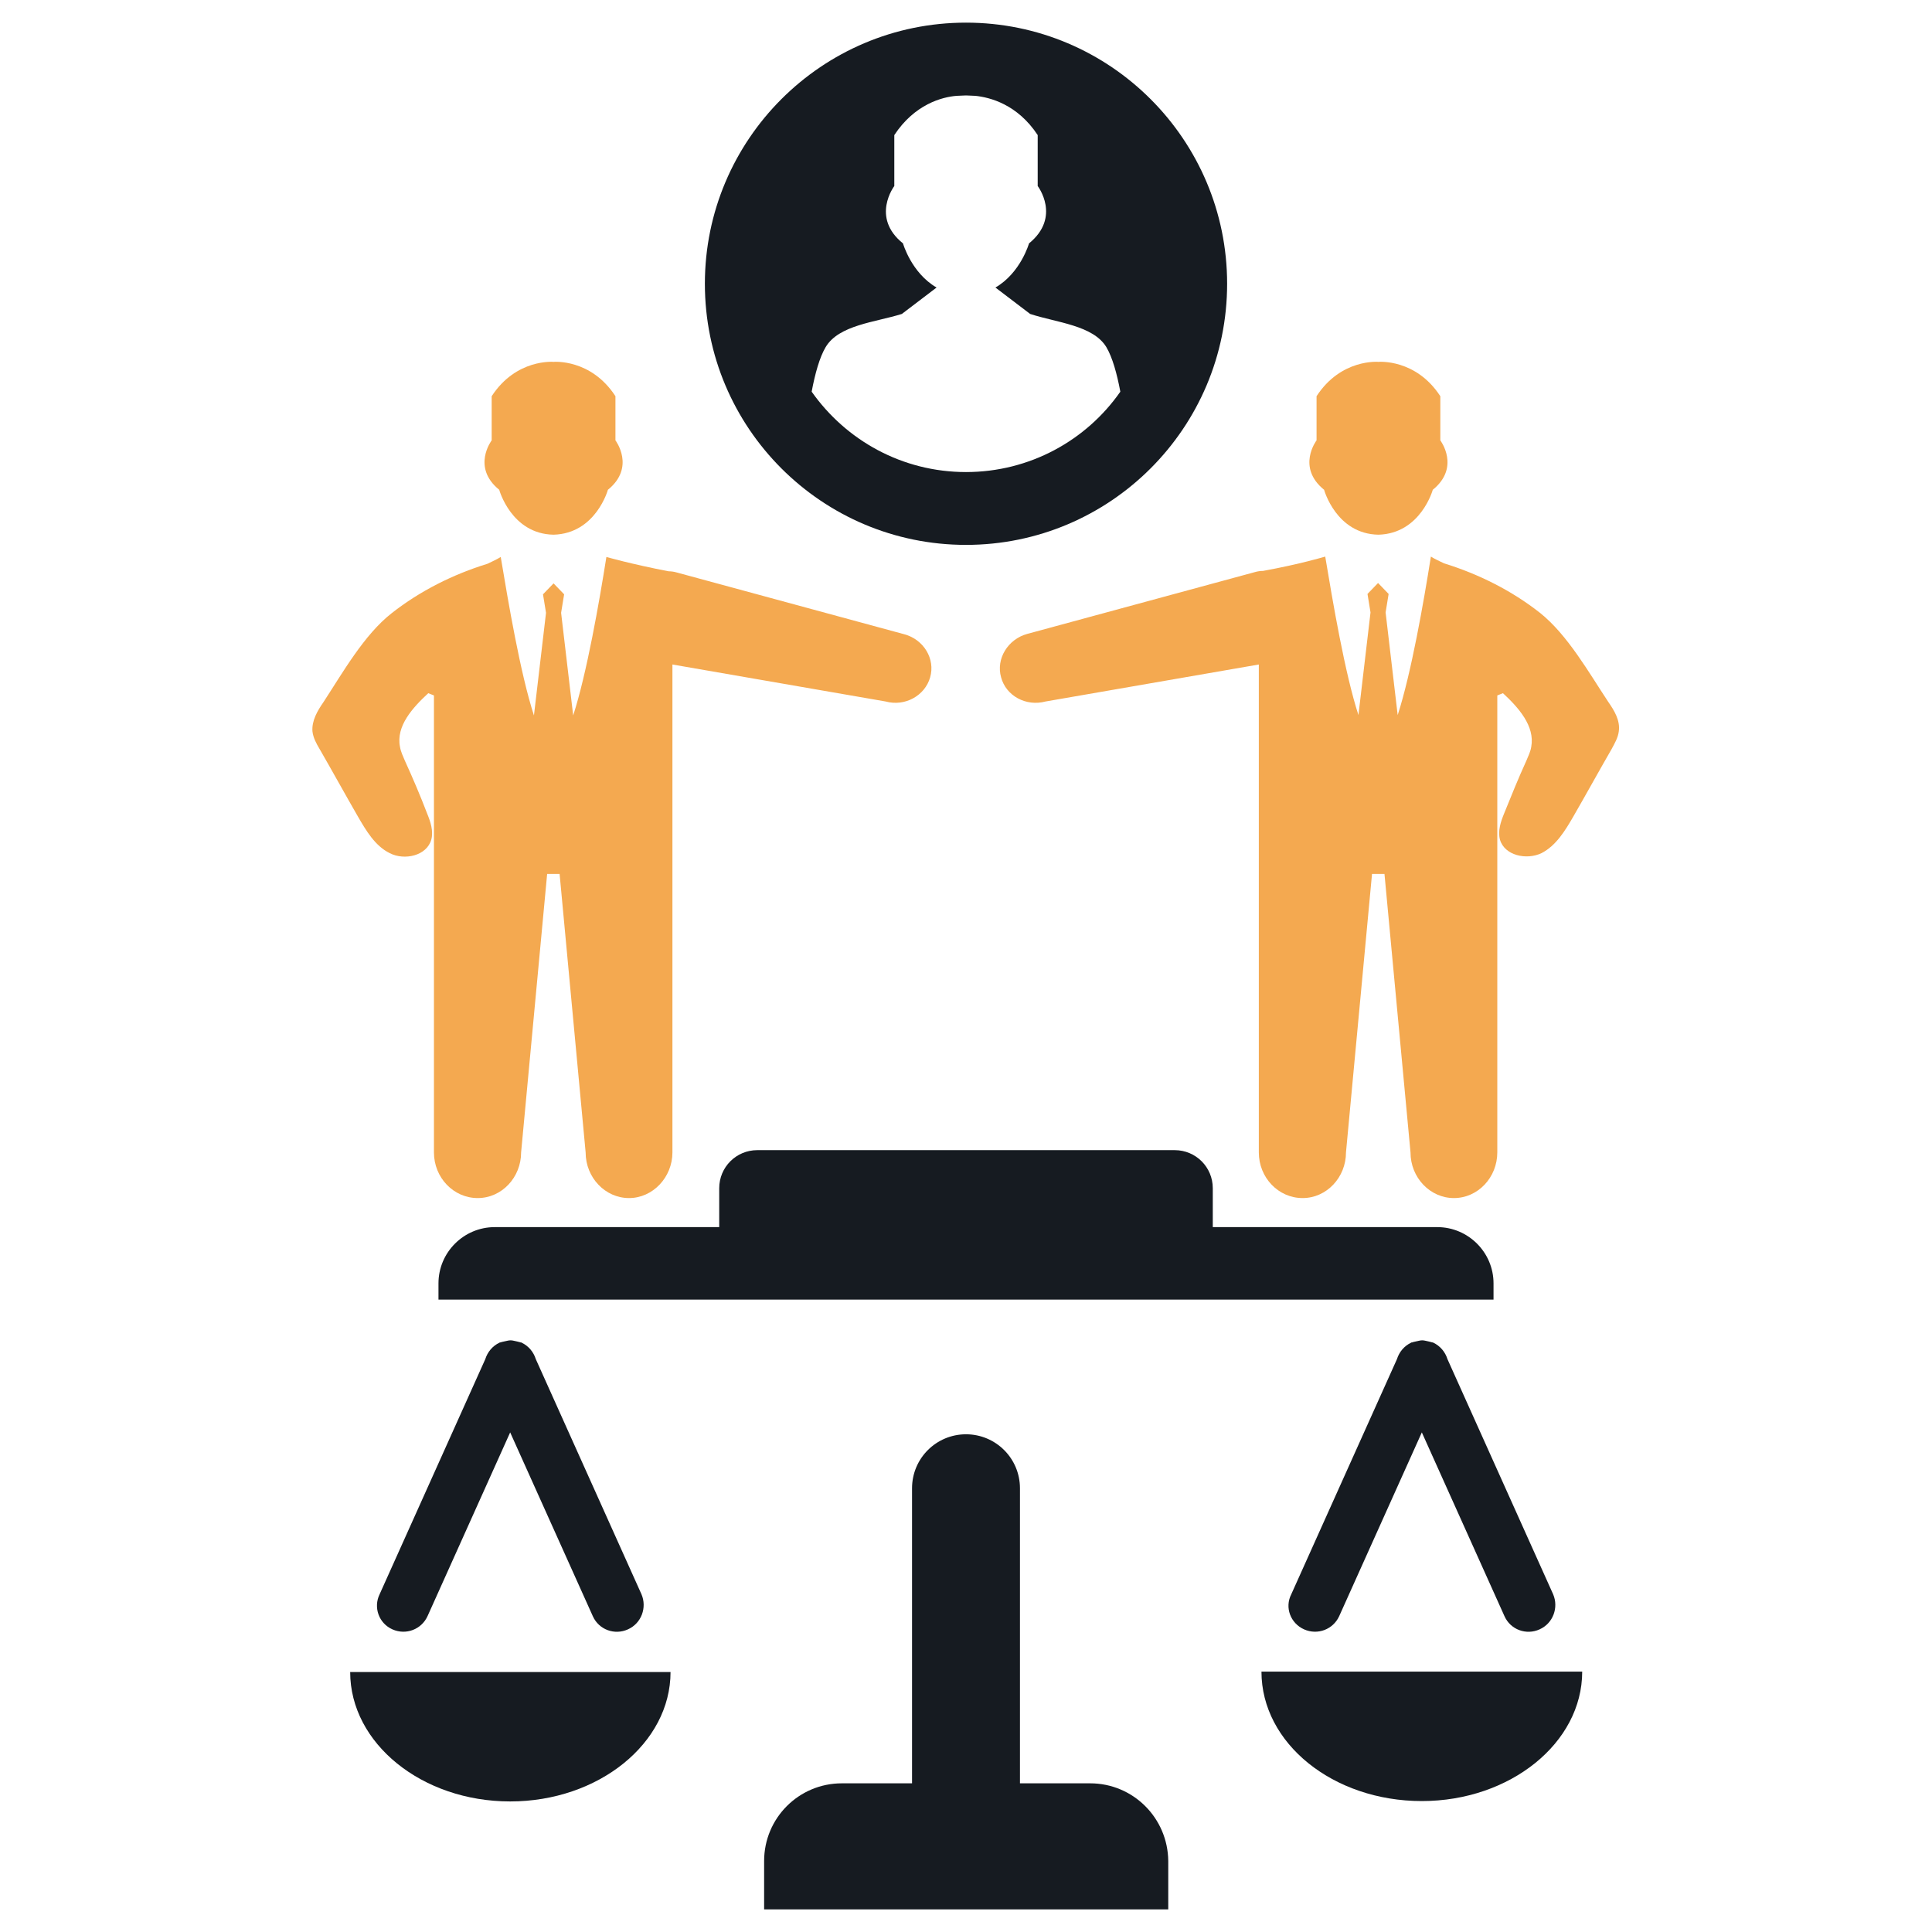
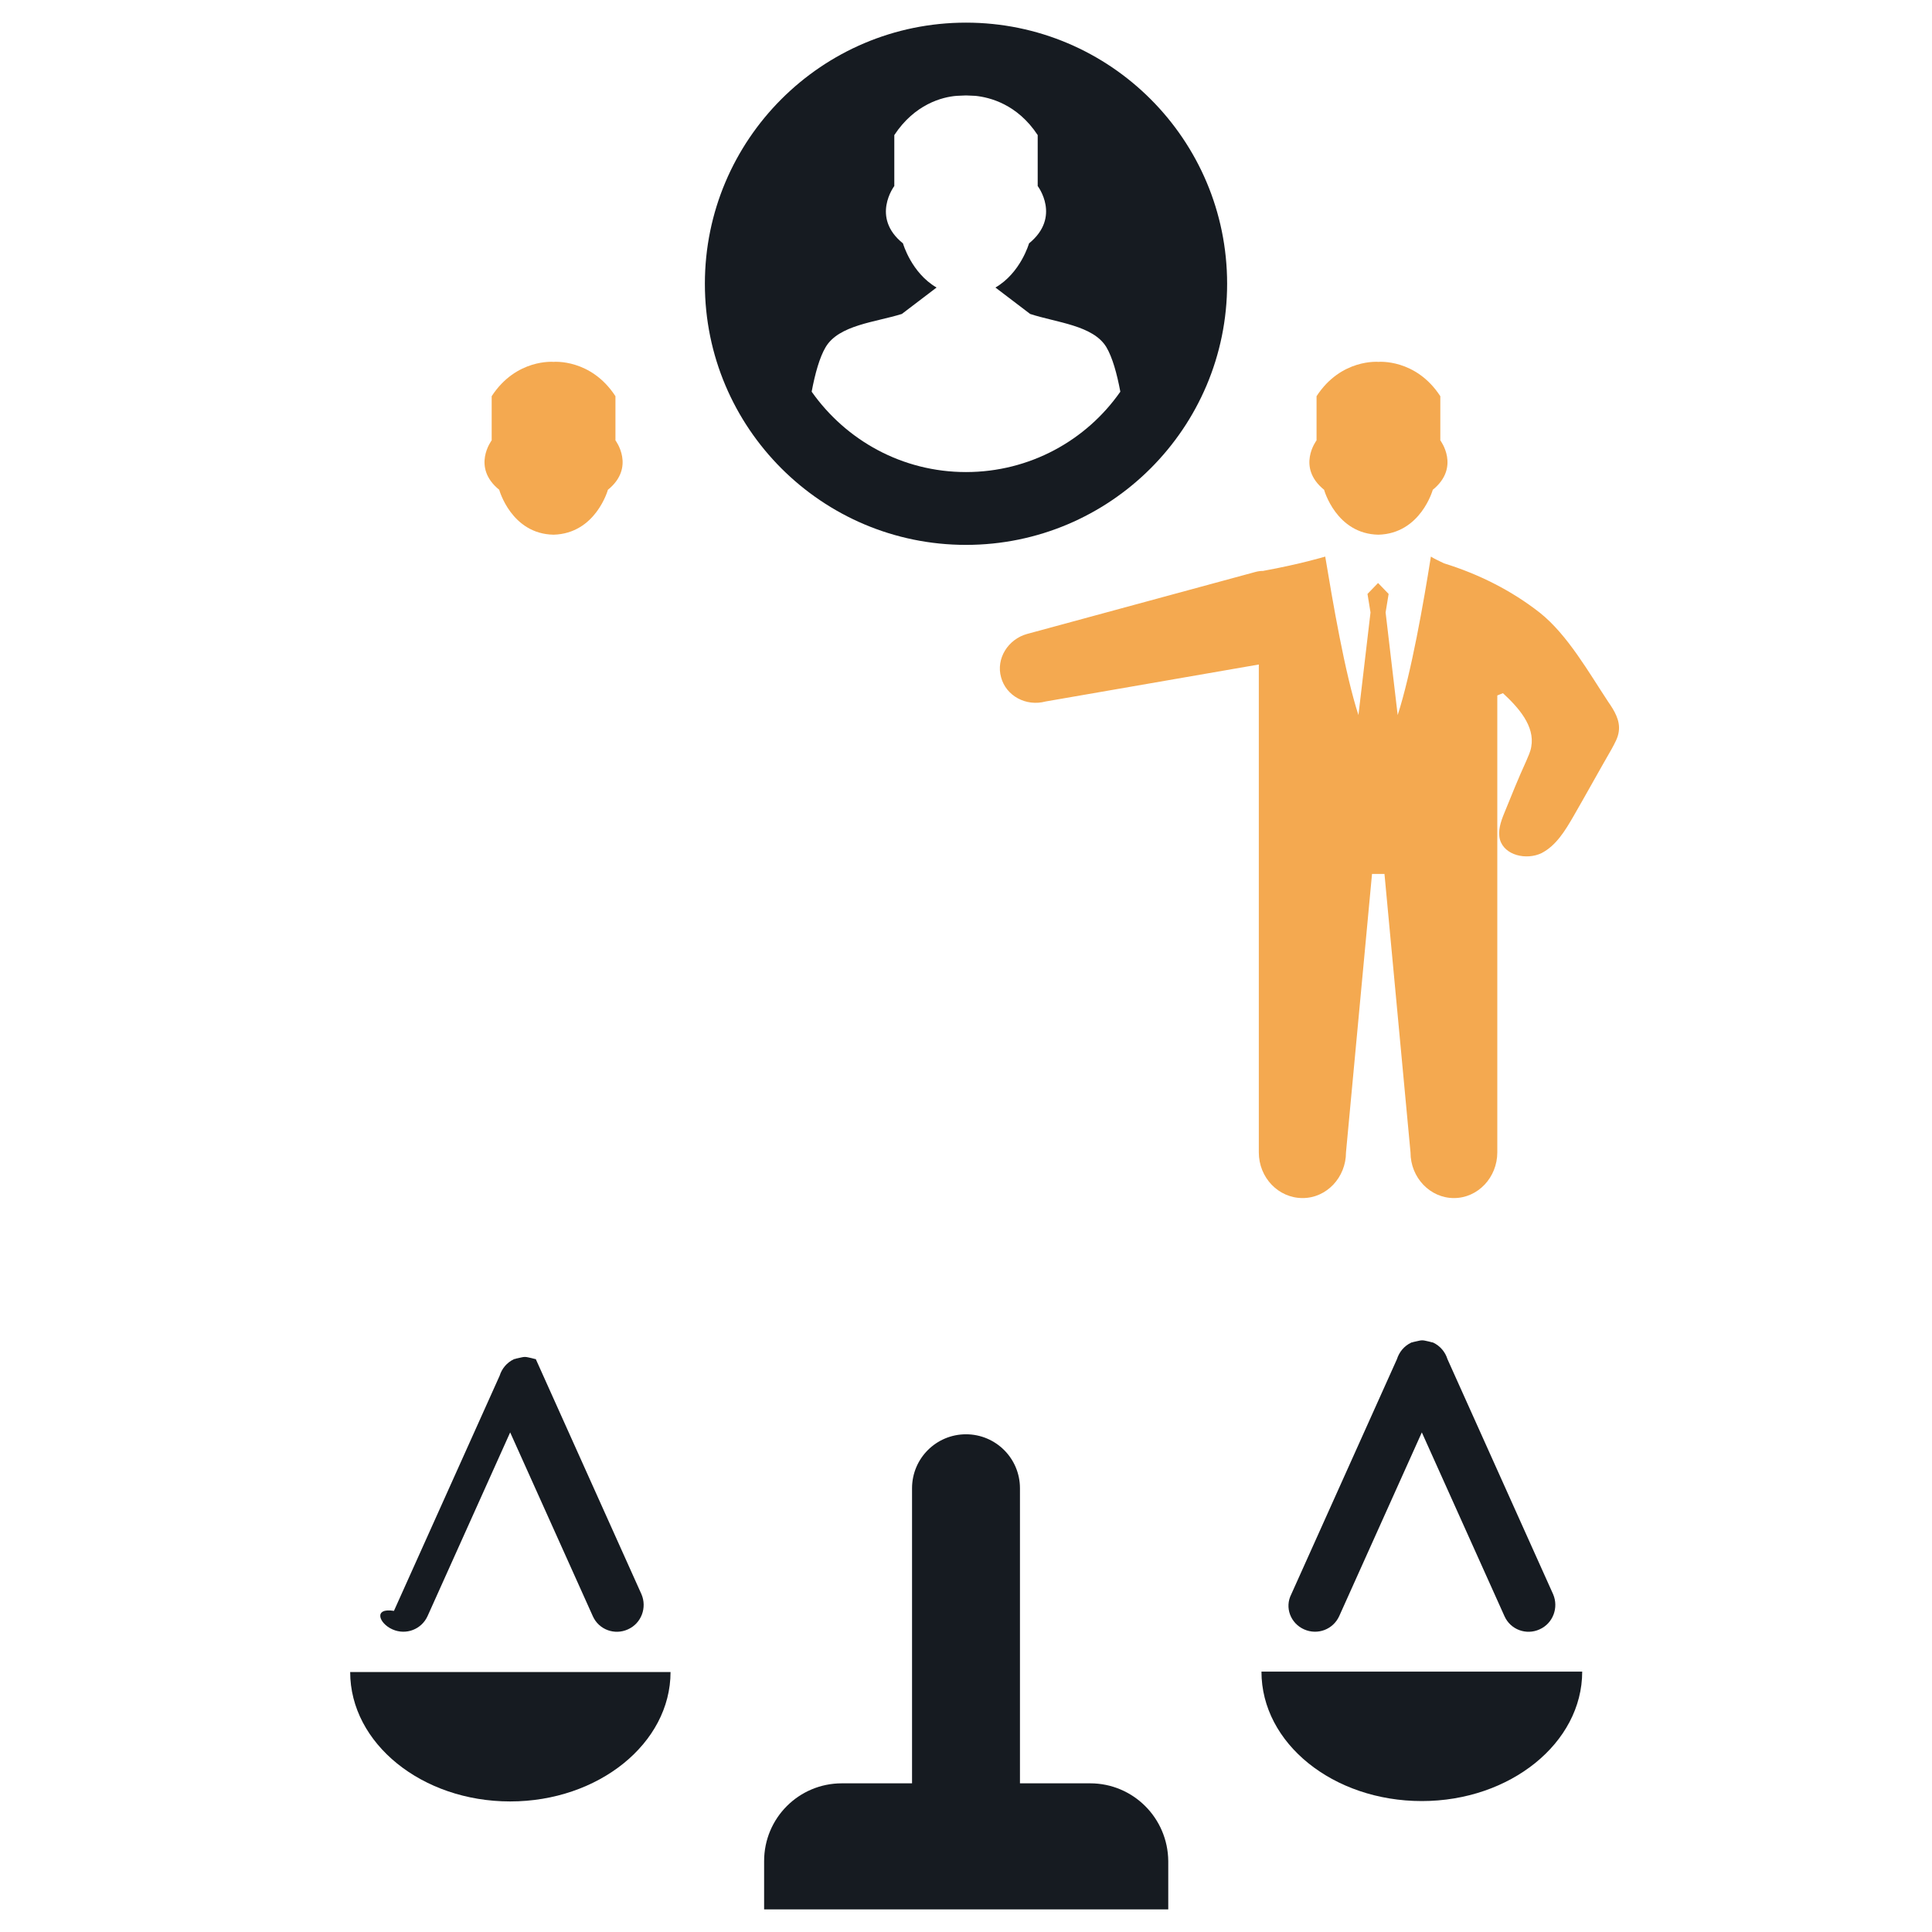
<svg xmlns="http://www.w3.org/2000/svg" version="1.1" id="Layer_1" x="0px" y="0px" viewBox="0 0 512 512" style="enable-background:new 0 0 512 512;" xml:space="preserve">
  <style type="text/css">
	.st0{fill:#161B21;}
	.st1{fill-rule:evenodd;clip-rule:evenodd;fill:#161B21;}
	.st2{fill-rule:evenodd;clip-rule:evenodd;fill:#F4A950;}
</style>
  <g>
    <path class="st0" d="M288.9,472.6h-18.6v-78.2c0-7.9-6.4-14.3-14.3-14.3c-7.9,0-14.3,6.4-14.3,14.3v78.2h-18.6   c-11.4,0-20.6,9.2-20.6,20.6V506h107.1v-12.8C309.5,481.8,300.3,472.6,288.9,472.6z" />
-     <path class="st1" d="M380.9,325.2h-59.5v-10.3c0-5.6-4.5-10.1-10.1-10.1H200.7c-5.6,0-10.1,4.5-10.1,10.1v10.3h-59.5   c-8.2,0-14.9,6.7-14.9,14.9v4.3h279.6v-4.3C395.8,331.9,389.1,325.2,380.9,325.2z" />
    <g>
      <path class="st1" d="M135.2,477.4c23.4,0,42.5-15.4,42.5-34.3H92.8C92.8,462,111.8,477.4,135.2,477.4z" />
-       <path class="st1" d="M104,431.8c3.6,1.6,7.7,0,9.3-3.5l21.9-48.7l21.9,48.7c1.6,3.6,5.8,5.1,9.3,3.5c3.6-1.6,5.1-5.8,3.6-9.3    l-28-62.3c-0.6-1.9-1.9-3.5-3.8-4.4c-0.1-0.1-0.3,0-0.4-0.1c-0.3-0.1-0.5-0.1-0.8-0.2c-0.6-0.1-1.1-0.3-1.7-0.3    c-0.6,0-1.1,0.2-1.7,0.3c-0.3,0.1-0.6,0.1-0.8,0.2c-0.1,0.1-0.3,0-0.4,0.1c-1.9,0.9-3.2,2.5-3.8,4.4l-28,62.3    C98.9,426,100.4,430.2,104,431.8z" />
+       <path class="st1" d="M104,431.8c3.6,1.6,7.7,0,9.3-3.5l21.9-48.7l21.9,48.7c1.6,3.6,5.8,5.1,9.3,3.5c3.6-1.6,5.1-5.8,3.6-9.3    l-28-62.3c-0.1-0.1-0.3,0-0.4-0.1c-0.3-0.1-0.5-0.1-0.8-0.2c-0.6-0.1-1.1-0.3-1.7-0.3    c-0.6,0-1.1,0.2-1.7,0.3c-0.3,0.1-0.6,0.1-0.8,0.2c-0.1,0.1-0.3,0-0.4,0.1c-1.9,0.9-3.2,2.5-3.8,4.4l-28,62.3    C98.9,426,100.4,430.2,104,431.8z" />
      <path class="st1" d="M334.3,443c0,19,19,34.3,42.5,34.3c23.4,0,42.5-15.4,42.5-34.3H334.3z" />
      <path class="st1" d="M345.6,431.8c3.6,1.6,7.7,0,9.3-3.5l21.9-48.7l21.9,48.7c1.6,3.6,5.8,5.1,9.3,3.5c3.6-1.6,5.1-5.8,3.6-9.3    l-28-62.3c-0.6-1.9-1.9-3.5-3.8-4.4c-0.1-0.1-0.3,0-0.4-0.1c-0.3-0.1-0.5-0.1-0.8-0.2c-0.6-0.1-1.1-0.3-1.7-0.3    c-0.6,0-1.1,0.2-1.7,0.3c-0.3,0.1-0.6,0.1-0.8,0.2c-0.1,0.1-0.3,0-0.4,0.1c-1.9,0.9-3.2,2.5-3.8,4.4l-28,62.3    C340.4,426,342,430.2,345.6,431.8z" />
    </g>
    <path class="st1" d="M256,6c-38.2,0-69.2,31-69.2,69.2c0,38.2,31,69.2,69.2,69.2c38.2,0,69.2-31,69.2-69.2C325.2,37,294.2,6,256,6z    M256,125.1c-16.9,0-31.8-8.4-40.9-21.3c0.9-4.8,2.1-9.1,3.7-11.8c3.5-5.9,13.2-6.6,20.2-8.8l9.2-7c-6.7-3.9-8.9-11.7-8.9-11.7   c-8.6-6.9-2.3-15.2-2.3-15.2V35.8c5.4-8.2,12.7-10.1,16.5-10.4c0.8,0,1.5-0.1,2.3-0.1c0.1,0,0.2,0,0.2,0s0.2,0,0.2,0   c0.8,0,1.5,0.1,2.3,0.1c3.8,0.4,11.1,2.2,16.5,10.4v13.5c0,0,6.3,8.2-2.3,15.2c0,0-2.2,7.8-8.9,11.7l9.2,7l0,0l0,0   c7,2.3,16.7,3,20.2,8.8c1.6,2.7,2.8,7,3.7,11.8C287.9,116.7,272.9,125.1,256,125.1z" />
    <g>
      <path class="st2" d="M146.7,141.7c11.2-0.3,14.4-11.9,14.4-11.9c7.4-6,2-13.1,2-13.1v-11.7c-6.5-10-16.4-9.1-16.4-9.1    s-9.9-0.9-16.4,9.1v11.7c0,0-5.4,7.1,2,13.1C132.3,129.8,135.5,141.5,146.7,141.7z" />
-       <path class="st2" d="M239.7,168.1l-60.4-16.4c-0.7-0.2-1.4-0.3-2.1-0.3c-9.9-1.9-16.5-3.8-16.5-3.8c-1.9,12-5.2,30.9-8.8,42    l-3.2-27.2l0.8-4.9l-2.8-2.9l-2.8,2.9l0.8,4.9l-3.2,27.2c-3.6-11.1-6.8-30-8.8-42c-1.1,0.7-2.3,1.2-3.5,1.8    c-9.1,2.8-17.9,7.2-25.4,13.1c-7.3,5.7-13,15.8-18.1,23.6c-1.6,2.3-3.1,4.9-2.9,7.7c0.2,1.7,1,3.2,1.9,4.7    c3.4,5.9,6.7,11.9,10.1,17.8c2.2,3.8,4.6,7.9,8.5,9.8c3.9,2,9.8,0.7,11-3.6c0.6-2.3-0.2-4.7-1.1-6.9c-1.8-4.7-3.8-9.4-5.9-14    c-0.5-1.2-1.1-2.4-1.3-3.7c-1.1-5.5,3.4-10.4,7.5-14.2c0.5,0.2,1,0.4,1.5,0.6V212v15.1v4.5v73.8c0,6.7,5.2,12.1,11.6,12.1    c6.4,0,11.5-5.5,11.5-12.1l6.9-73.8h3.3l6.9,73.8c0,6.7,5.2,12.1,11.5,12.1s11.5-5.5,11.5-12.1v-73.8v-4.5V212v-13.7v-22.2    l56.5,9.8c5.1,1.4,10.4-1.5,11.8-6.4v0C247.9,174.6,244.8,169.5,239.7,168.1z" />
      <path class="st2" d="M365.3,141.7c11.2-0.3,14.4-11.9,14.4-11.9c7.4-6,2-13.1,2-13.1v-11.7c-6.5-10-16.4-9.1-16.4-9.1    s-9.9-0.9-16.4,9.1v11.7c0,0-5.4,7.1,2,13.1C350.9,129.8,354.1,141.5,365.3,141.7z" />
      <path class="st2" d="M426.2,186c-5.1-7.7-10.8-17.8-18.1-23.6c-7.5-5.9-16.3-10.3-25.4-13.1c-1.2-0.6-2.4-1.1-3.5-1.8    c-1.9,12-5.2,30.9-8.8,42l-3.2-27.2l0.8-4.9l-2.8-2.9l-2.8,2.9l0.8,4.9l-3.2,27.2c-3.6-11.1-6.8-30-8.8-42c0,0-6.6,2-16.5,3.8    c-0.7,0-1.4,0.1-2.1,0.3l-60.4,16.4c-5.1,1.4-8.3,6.6-6.9,11.5v0c1.3,4.9,6.6,7.8,11.8,6.4l56.5-9.8v22.2V212v15.1v4.5v73.8    c0,6.7,5.2,12.1,11.6,12.1c6.4,0,11.5-5.5,11.5-12.1l6.9-73.8h3.3l6.9,73.8c0,6.7,5.2,12.1,11.5,12.1c6.4,0,11.5-5.5,11.5-12.1    v-73.8v-4.5V212v-27.7c0.5-0.2,1-0.4,1.5-0.6c4.1,3.8,8.5,8.7,7.5,14.2c-0.2,1.3-0.8,2.5-1.3,3.7c-2.1,4.6-4,9.3-5.9,14    c-0.9,2.2-1.7,4.6-1.1,6.9c1.2,4.2,7,5.5,11,3.6c3.9-2,6.3-6,8.5-9.8c3.4-5.9,6.7-11.9,10.1-17.8c0.8-1.5,1.7-3,1.9-4.7    C429.4,190.9,427.8,188.3,426.2,186z" />
    </g>
  </g>
</svg>